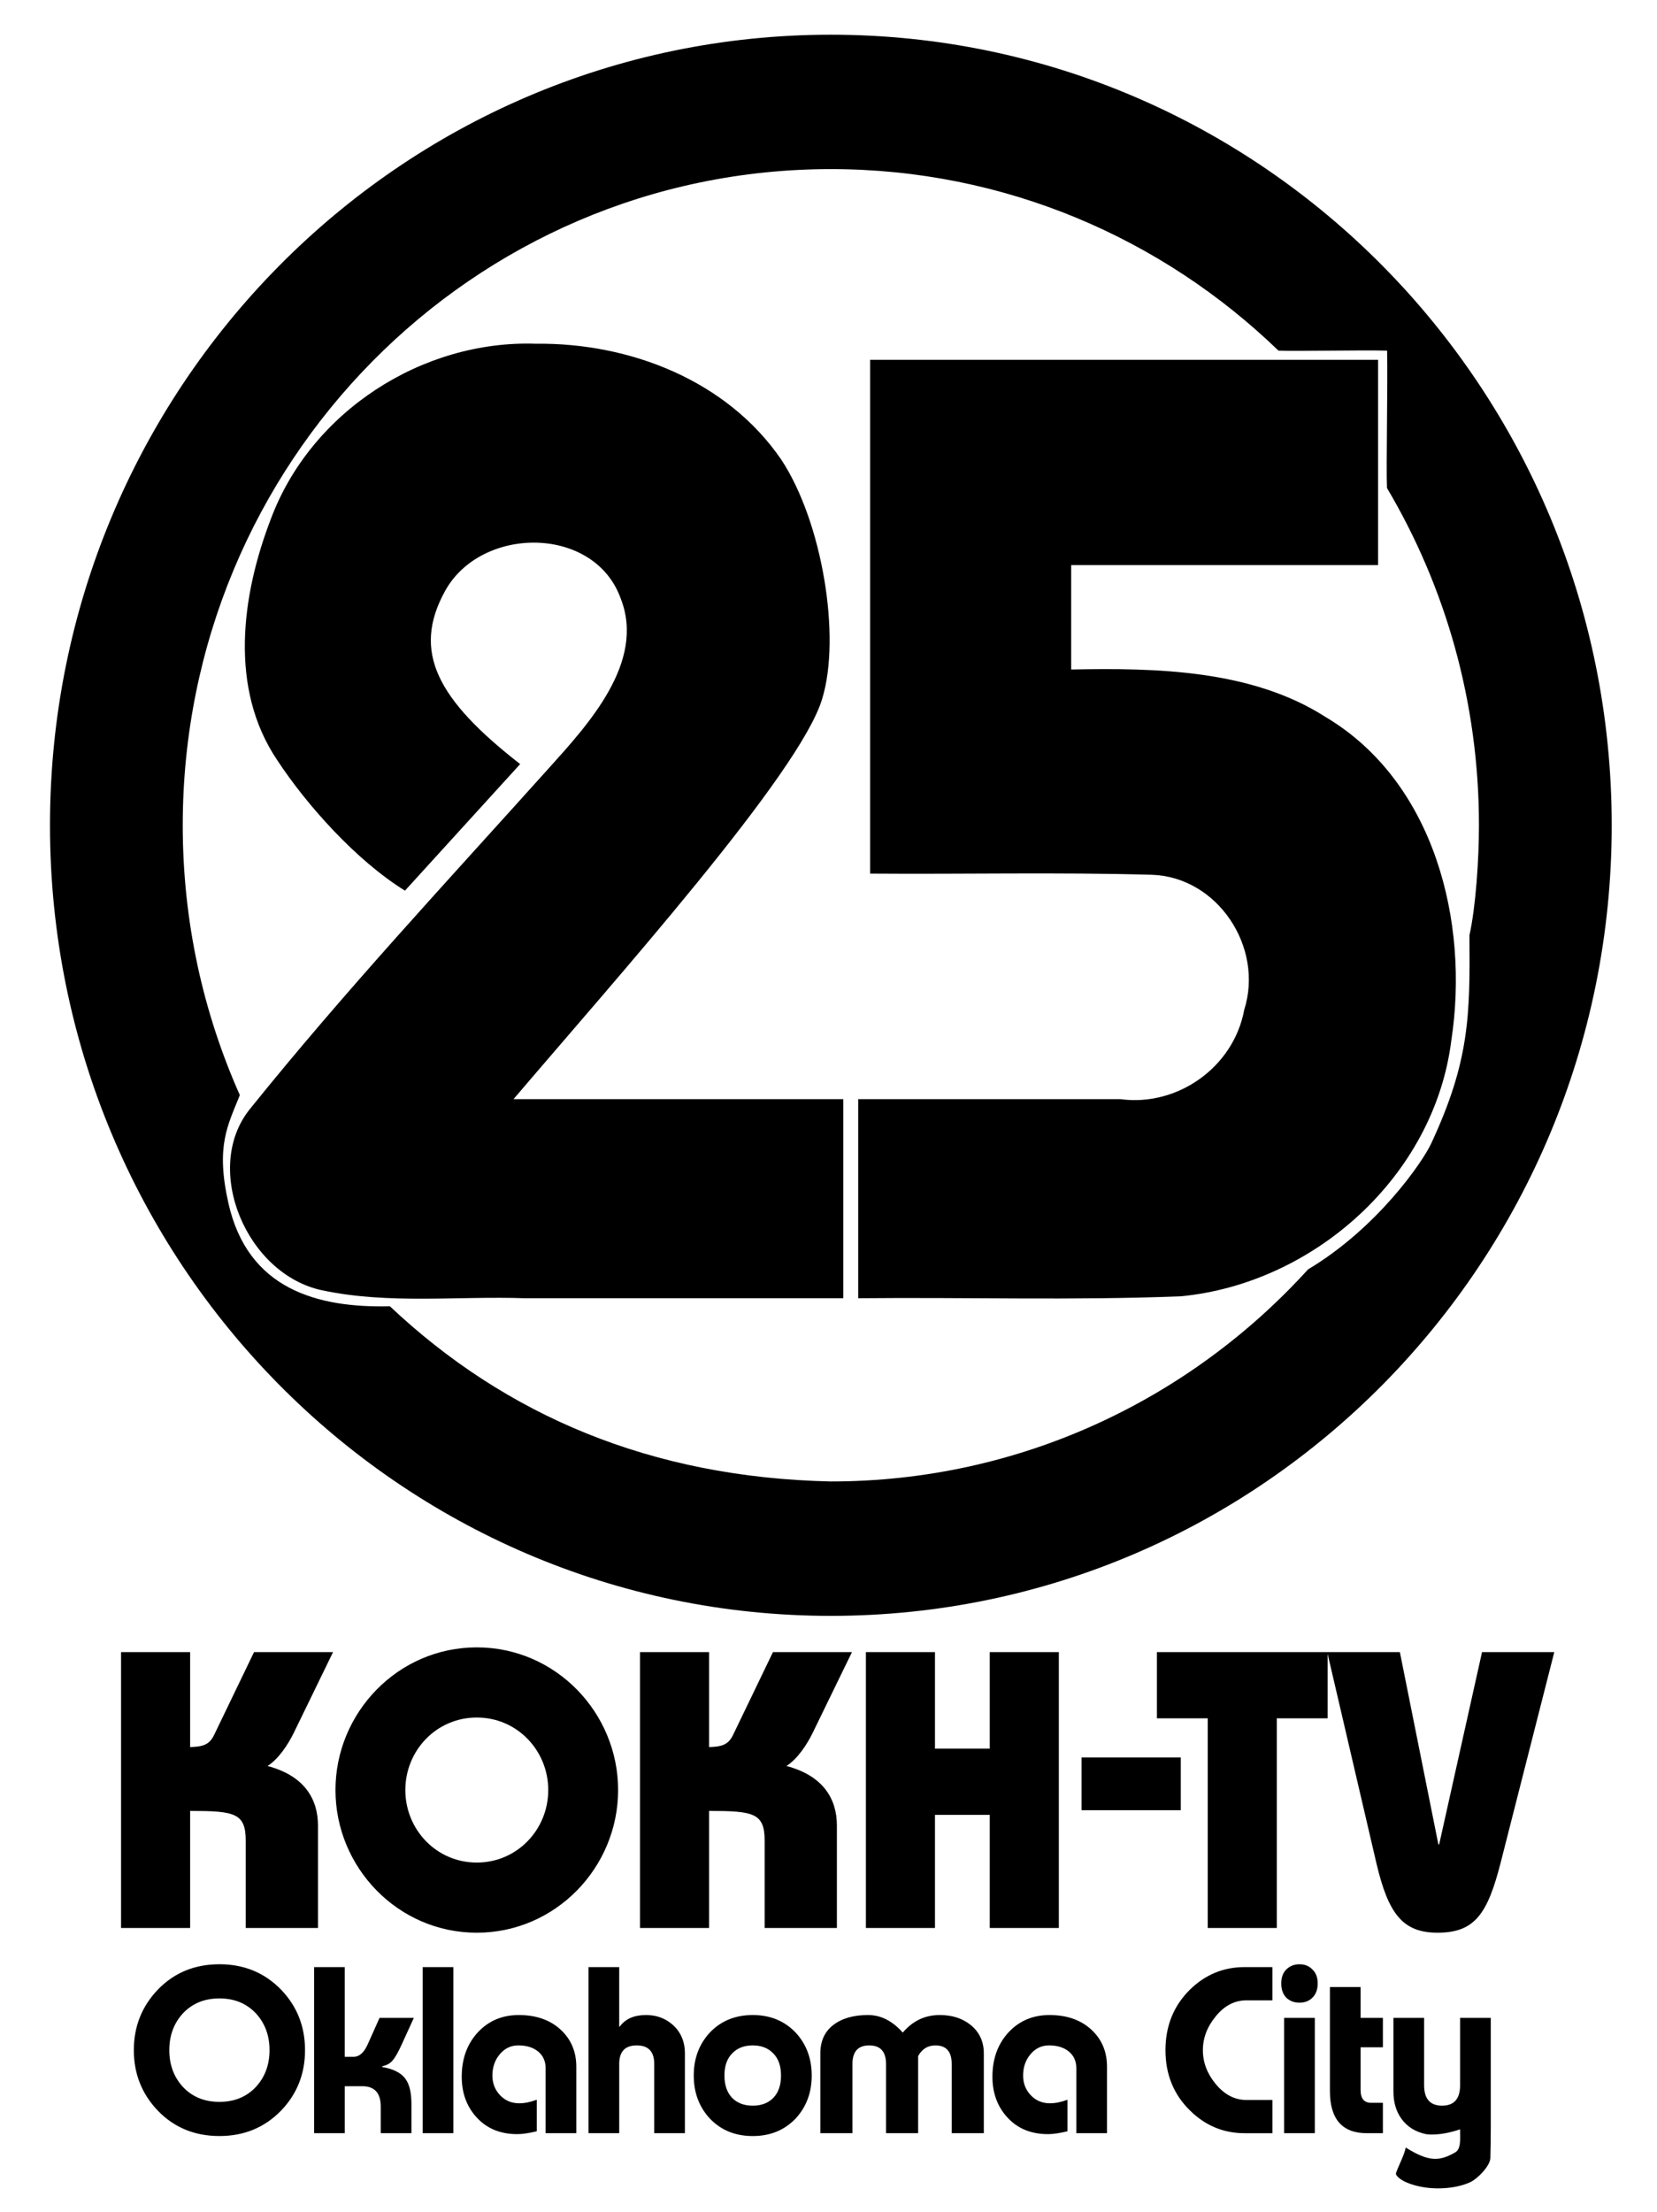
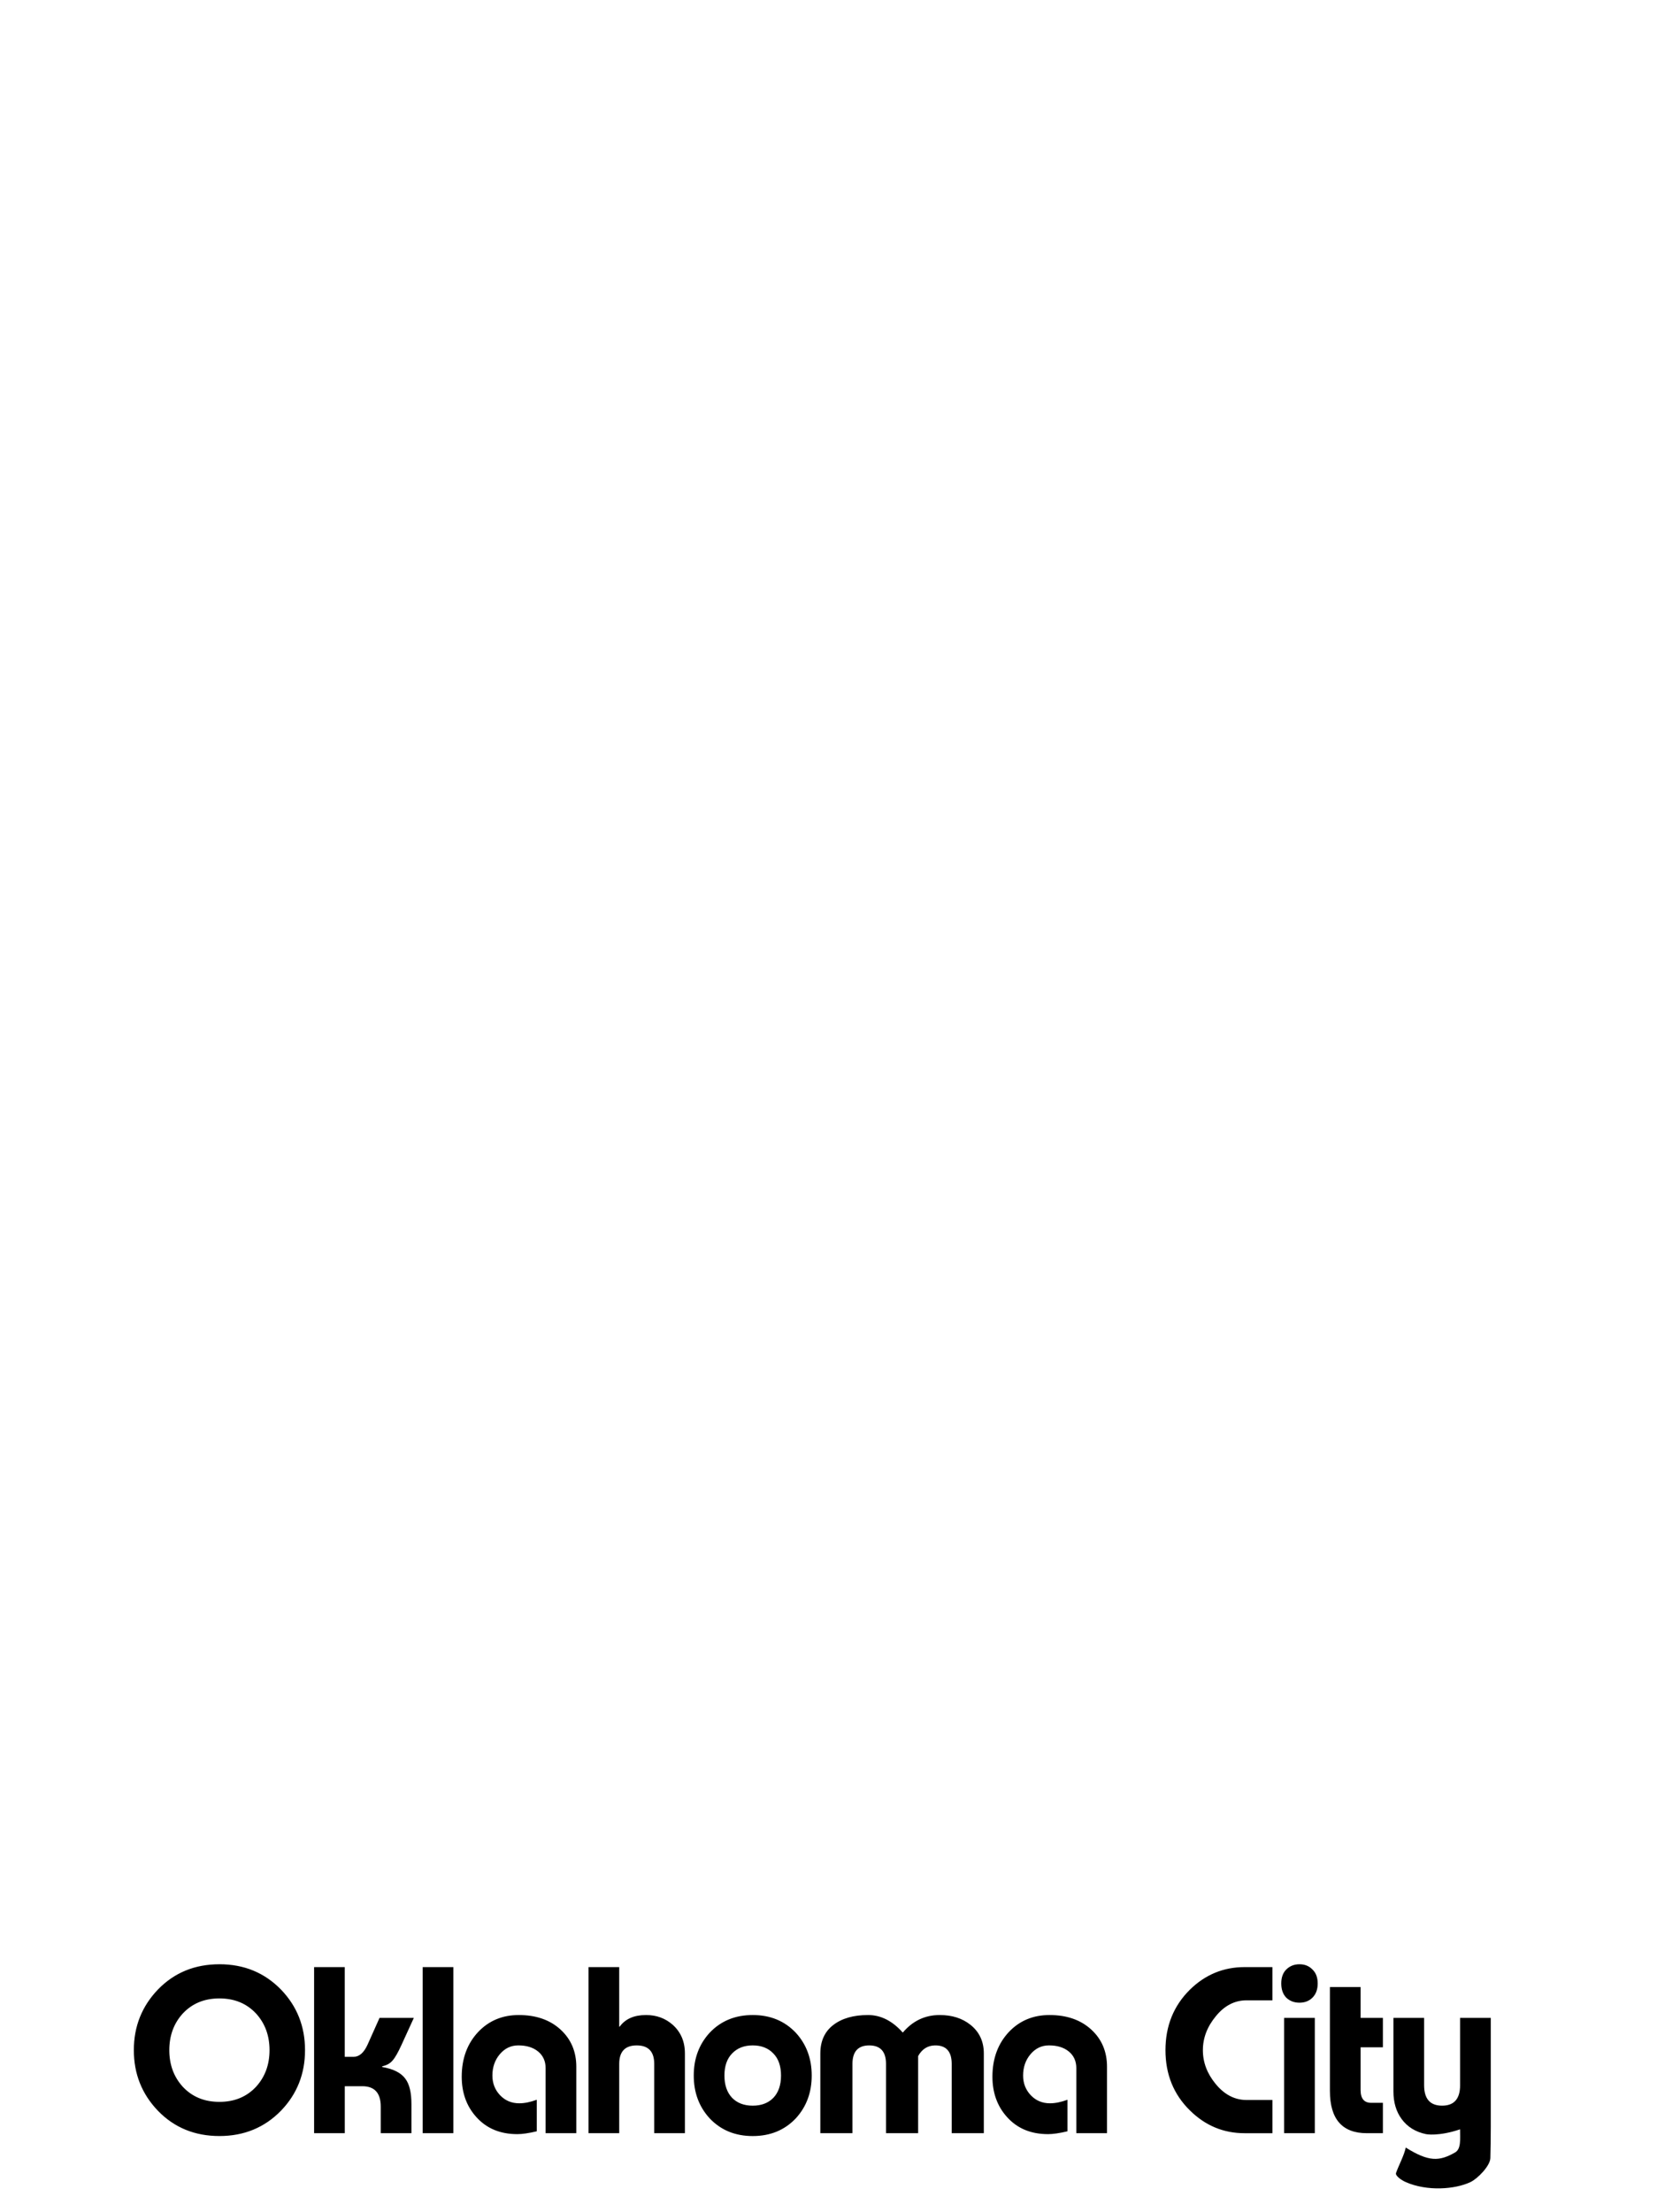
<svg xmlns="http://www.w3.org/2000/svg" xmlns:ns1="http://www.inkscape.org/namespaces/inkscape" xmlns:ns2="http://sodipodi.sourceforge.net/DTD/sodipodi-0.dtd" width="163.225mm" height="217.837mm" viewBox="0 0 163.225 217.837" version="1.1" id="svg1" ns1:version="1.4 (86a8ad7, 2024-10-11)" ns2:docname="KOKH (1980).svg">
  <ns2:namedview id="namedview1" pagecolor="#ffffff" bordercolor="#000000" borderopacity="0.25" ns1:showpageshadow="2" ns1:pageopacity="0.0" ns1:pagecheckerboard="0" ns1:deskcolor="#d1d1d1" ns1:document-units="mm" ns1:zoom="0.69219276" ns1:cx="138.68969" ns1:cy="344.5572" ns1:window-width="1920" ns1:window-height="991" ns1:window-x="-9" ns1:window-y="-9" ns1:window-maximized="1" ns1:current-layer="text1" />
  <defs id="defs1" />
  <g ns1:label="Layer 1" ns1:groupmode="layer" id="layer1" transform="translate(-25.729,-27.986)">
    <g id="text1" style="font-size:40.569px;font-family:Bauhaus;-inkscape-font-specification:'Bauhaus, Normal';fill:#1a1a1a;fill-rule:evenodd;stroke-width:2.5;stroke-miterlimit:5;paint-order:markers stroke fill" aria-label="KOKH-TV&#10;Oklahoma City">
      <path id="path21" style="font-size:23.989px;stroke-width:2.448;fill:#000000;fill-opacity:1" d="m 47.344,221.399 c -2.425,0 -4.44,0.826 -6.046,2.477 -1.59,1.651 -2.385,3.645 -2.385,5.981 0,2.336 0.795,4.33 2.385,5.981 1.606,1.651 3.621,2.476 6.046,2.476 2.425,0 4.448,-0.833 6.07,-2.5 1.574,-1.635 2.362,-3.621 2.362,-5.958 0,-2.336 -0.787,-4.323 -2.362,-5.958 -1.622,-1.667 -3.645,-2.5 -6.07,-2.5 z m 106.392,0 c -0.52,0 -0.952,0.172 -1.299,0.514 -0.331,0.327 -0.496,0.786 -0.496,1.378 0,0.592 0.165,1.06 0.496,1.402 0.346,0.327 0.779,0.491 1.299,0.491 0.52,0 0.945,-0.164 1.275,-0.491 0.346,-0.343 0.519,-0.81 0.519,-1.402 0,-0.592 -0.173,-1.051 -0.519,-1.378 -0.331,-0.343 -0.756,-0.514 -1.275,-0.514 z m -97.066,0.28 v 16.355 h 3.023 v -4.626 h 1.724 c 1.212,0 1.818,0.67 1.818,2.009 v 2.617 h 3.023 v -2.873 c 0,-1.121 -0.197,-1.947 -0.59,-2.477 -0.425,-0.592 -1.189,-0.981 -2.291,-1.168 v -0.07 c 0.441,-0.093 0.779,-0.281 1.015,-0.561 0.252,-0.28 0.551,-0.802 0.897,-1.565 l 1.205,-2.64 h -3.378 l -1.181,2.64 c -0.362,0.794 -0.819,1.192 -1.37,1.192 h -0.874 v -8.832 z m 10.696,0 v 16.355 h 3.023 v -16.355 z m 16.337,0 v 16.355 h 3.023 v -6.822 c 0,-1.215 0.575,-1.822 1.724,-1.822 1.149,0 1.724,0.608 1.724,1.822 v 6.822 h 3.023 v -7.85 c 0,-1.168 -0.402,-2.111 -1.205,-2.827 -0.724,-0.639 -1.598,-0.958 -2.622,-0.958 -1.181,0 -2.047,0.381 -2.598,1.145 h -0.047 v -5.865 z m 64.626,0 c -2.078,0 -3.873,0.74 -5.385,2.22 -1.606,1.589 -2.409,3.575 -2.409,5.958 0,2.383 0.803,4.361 2.409,5.935 1.512,1.495 3.306,2.243 5.385,2.243 h 2.74 v -3.271 h -2.55 c -1.165,0 -2.181,-0.529 -3.047,-1.588 -0.834,-1.012 -1.252,-2.118 -1.252,-3.318 0,-1.199 0.425,-2.313 1.275,-3.341 0.85,-1.044 1.858,-1.566 3.023,-1.566 h 2.55 v -3.271 z m 8.405,1.963 v 10.233 c 0,2.773 1.212,4.159 3.637,4.159 h 1.582 v -2.991 h -1.157 c -0.693,0 -1.039,-0.42 -1.039,-1.261 v -4.206 h 2.196 v -2.897 h -2.196 v -3.037 z m -109.391,1.121 c 1.496,0 2.708,0.506 3.637,1.518 0.866,0.966 1.299,2.158 1.299,3.575 0,1.417 -0.433,2.609 -1.299,3.575 -0.929,1.012 -2.141,1.519 -3.637,1.519 -1.496,0 -2.708,-0.507 -3.637,-1.519 -0.866,-0.966 -1.299,-2.157 -1.299,-3.575 0,-1.417 0.433,-2.609 1.299,-3.575 0.929,-1.012 2.141,-1.518 3.637,-1.518 z m 29.49,1.636 c -1.606,0 -2.936,0.552 -3.991,1.658 -1.086,1.153 -1.63,2.625 -1.63,4.416 0,1.573 0.472,2.889 1.417,3.948 1.008,1.137 2.362,1.706 4.062,1.706 0.488,0 1.126,-0.093 1.913,-0.28 v -3.107 c -0.63,0.234 -1.205,0.35 -1.724,0.35 -0.756,0 -1.386,-0.265 -1.89,-0.794 -0.504,-0.53 -0.756,-1.176 -0.756,-1.939 0,-0.826 0.244,-1.526 0.732,-2.103 0.488,-0.576 1.094,-0.865 1.818,-0.865 0.819,0 1.472,0.203 1.96,0.607 0.488,0.405 0.732,0.95 0.732,1.636 v 6.402 h 3.023 v -6.542 c 0,-1.495 -0.52,-2.718 -1.559,-3.668 -1.039,-0.95 -2.409,-1.425 -4.109,-1.425 z m 23.045,0 c -1.732,0 -3.149,0.584 -4.251,1.752 -1.039,1.137 -1.559,2.539 -1.559,4.206 0,1.667 0.52,3.069 1.559,4.206 1.102,1.168 2.519,1.752 4.251,1.752 1.732,0 3.149,-0.584 4.251,-1.752 1.039,-1.137 1.559,-2.539 1.559,-4.206 0,-1.667 -0.52,-3.069 -1.559,-4.206 -1.102,-1.168 -2.519,-1.752 -4.251,-1.752 z m 11.358,0 c -1.433,0 -2.574,0.327 -3.424,0.981 -0.85,0.654 -1.275,1.589 -1.275,2.804 v 7.85 h 3.164 v -6.822 c 0,-1.215 0.551,-1.822 1.653,-1.822 1.102,0 1.653,0.608 1.653,1.822 v 6.822 h 3.165 v -7.593 c 0.378,-0.685 0.929,-1.036 1.653,-1.051 1.102,-0.016 1.653,0.592 1.653,1.822 v 6.822 h 3.164 v -7.85 c 0,-1.184 -0.441,-2.126 -1.322,-2.827 -0.803,-0.639 -1.811,-0.958 -3.023,-0.958 -1.449,0 -2.661,0.576 -3.637,1.729 -1.023,-1.153 -2.165,-1.729 -3.424,-1.729 z m 17.875,0 c -1.606,0 -2.936,0.552 -3.991,1.658 -1.086,1.153 -1.63,2.625 -1.63,4.416 0,1.573 0.472,2.889 1.417,3.948 1.008,1.137 2.362,1.706 4.062,1.706 0.488,0 1.126,-0.093 1.913,-0.28 v -3.107 c -0.63,0.234 -1.205,0.35 -1.724,0.35 -0.756,0 -1.386,-0.265 -1.89,-0.794 -0.504,-0.53 -0.756,-1.176 -0.756,-1.939 0,-0.826 0.244,-1.526 0.732,-2.103 0.488,-0.576 1.094,-0.865 1.818,-0.865 0.819,0 1.472,0.203 1.96,0.607 0.488,0.405 0.732,0.95 0.732,1.636 v 6.402 h 3.023 v -6.542 c 0,-1.495 -0.519,-2.718 -1.558,-3.668 -1.039,-0.95 -2.409,-1.425 -4.11,-1.425 z m 23.113,0.28 v 11.355 h 3.023 v -11.355 z m 10.767,0 v 7.243 c 0,1.075 0.268,1.978 0.803,2.71 0.567,0.779 1.37,1.277 2.409,1.495 0,0 1.227,0.246 3.354,-0.475 -3.3e-4,0.988 0.112,1.935 -0.499,2.282 -1.56,0.886 -2.579,0.93 -4.855,-0.487 -0.141,0.743 -0.715,1.799 -0.955,2.502 -0.099,0.29 0.555,0.721 0.955,0.898 2.096,0.926 4.859,0.723 6.377,0 0.708,-0.337 1.933,-1.586 1.958,-2.358 0.056,-1.725 0.042,-4.268 0.042,-6.567 l -1.9e-4,-7.243 h -3.023 l 2.6e-4,6.635 c 5e-5,1.34 -0.591,2.009 -1.772,2.009 -1.181,0 -1.771,-0.669 -1.771,-2.009 v -6.635 z m -63.113,2.71 c 0.85,0 1.528,0.265 2.031,0.795 0.504,0.514 0.756,1.238 0.756,2.173 0,0.935 -0.252,1.667 -0.756,2.196 -0.504,0.514 -1.181,0.771 -2.031,0.771 -0.85,0 -1.527,-0.257 -2.031,-0.771 -0.504,-0.53 -0.756,-1.262 -0.756,-2.196 0,-0.935 0.252,-1.659 0.756,-2.173 0.504,-0.53 1.181,-0.795 2.031,-0.795 z" ns2:nodetypes="scscscscsssscssscsccccssccsccccccccscccccccccccsssccscsccccscscsccscscsccscssccssccccccscscscscsscscsccsssssssccsssscscscscssssccsssccccsccscscsscscsccsssssssccsssccccccscccscsssssccsssccscscscscs" />
-       <path id="path26" style="font-weight:bold;font-size:38.806px;font-family:'Bauhaus Std';-inkscape-font-specification:'Bauhaus Std,  weight=850';stroke-width:2.51;fill:#000000;fill-opacity:1" d="m 72.696,190.197 c -7.782,0 -13.921,6.442 -13.921,14.048 0,7.606 6.139,14.048 13.921,14.048 7.782,0 13.921,-6.442 13.921,-14.048 0,-7.606 -6.139,-14.048 -13.921,-14.048 z m -35.042,0.466 v 27.164 h 6.805 v -11.525 c 4.341,0 5.475,0.194 5.475,2.91 v 8.614 h 7.117 V 207.737 c 0,-2.561 -1.291,-4.889 -4.966,-5.86 1.095,-0.698 2.033,-2.134 2.581,-3.26 l 3.871,-7.955 H 50.754 l -3.911,8.111 c -0.469,1.009 -1.095,1.203 -2.385,1.242 v -9.352 z m 51.118,0 v 27.164 h 6.804 v -11.525 c 4.341,0 5.475,0.194 5.475,2.91 v 8.614 h 7.117 V 207.737 c 0,-2.561 -1.291,-4.889 -4.966,-5.86 1.095,-0.698 2.033,-2.134 2.581,-3.26 l 3.871,-7.955 h -7.782 l -3.91,8.111 c -0.469,1.009 -1.095,1.203 -2.386,1.242 v -9.352 z m 22.254,0 v 27.164 h 6.804 v -11.137 h 5.397 v 11.137 h 6.805 v -27.164 h -6.805 v 9.507 h -5.397 v -9.507 z m 28.667,0 v 6.519 h 5.005 v 20.644 h 6.804 v -20.644 h 5.005 v -6.352 l 4.81,20.632 c 1.173,4.967 2.581,6.83 6.022,6.83 3.676,0 4.927,-1.863 6.218,-6.908 l 5.279,-20.722 h -7.117 l -4.223,18.937 h -0.078 l -3.793,-18.937 h -7.117 z m -66.997,6.442 c 3.989,0 7.039,3.26 7.039,7.14 0,3.881 -3.05,7.14 -7.039,7.14 -3.989,0 -7.039,-3.26 -7.039,-7.14 0,-3.881 3.05,-7.14 7.039,-7.14 z m 59.571,3.929 v 5.2 h 9.776 v -5.2 z" />
-       <path id="path2-5" style="font-weight:bold;font-size:266.667px;font-family:'Bauhaus Std';-inkscape-font-specification:'Bauhaus Std,  weight=850';white-space:pre;fill:#000000;fill-opacity:1;fill-rule:evenodd;stroke:none;stroke-width:1.674;stroke-miterlimit:5;stroke-dasharray:none;stroke-opacity:1;paint-order:fill markers stroke" d="M 78.532,61.833 C 67.332,61.45 56.335,68.508 52.384,79.154 49.512,86.663 48.284,95.785 53.033,102.829 c 2.904,4.42 7.778,9.881 12.587,12.857 l 11.348,-12.462 C 68.816,96.873 66.27,92.162 69.572,86.177 c 3.561,-6.454 14.725,-6.48 17.307,0.759 2.461,6.273 -3.249,12.42 -7.079,16.682 -10.161,11.309 -19.988,21.819 -29.456,33.573 -4.715,5.853 -0.35,16.286 7.136,17.85 6.569,1.39 13.349,0.547 20.02,0.78 H 108.797 V 136.217 H 76.314 c 9.96,-11.713 28.234,-32.1 30.406,-39.425 1.874,-6.111 0.013,-17.409 -4.02,-23.532 C 97.344,65.424 87.733,61.724 78.532,61.833 Z m 32.907,1.584 v 50.59 c 9.243,0.071 18.496,-0.146 27.732,0.115 6.498,0.197 11.082,7.137 9.122,13.297 -1.046,5.67 -6.594,9.553 -12.191,8.797 h -25.834 v 19.603 c 10.799,-0.108 20.976,0.227 31.764,-0.189 13.113,-1.251 24.978,-11.804 26.659,-25.18 1.797,-11.708 -1.684,-25.5 -12.373,-31.856 -7.272,-4.671 -16.732,-4.854 -25.07,-4.684 V 83.631 h 30.233 V 63.418 h -50.041 z" ns2:nodetypes="sscccsssscccccccsssccsccccccccccs" />
-       <path d="m 107.573,31.404 c -42.482,0 -76.92,34.852 -76.92,77.845 0,42.992 34.438,77.845 76.92,77.845 42.482,0 76.92,-34.852 76.92,-77.845 0,-42.992 -34.438,-77.845 -76.92,-77.845 z m 0,142.456 c -17.698,-0.386 -32.016,-6.484 -43.438,-17.25 -7.167,0.175 -14.005,-1.688 -15.906,-10.152 -1.266,-5.637 -0.069,-7.637 1.126,-10.642 -3.614,-8.103 -5.625,-17.096 -5.625,-26.567 0,-35.697 28.57,-64.611 63.843,-64.611 17.105,0 32.634,6.8 44.093,17.875 1.675,0.078 8.073,-0.073 10.701,0 0.08,3.004 -0.104,11.534 -0.01,13.529 5.753,9.703 9.059,21.062 9.059,33.207 0,3.358 -0.314,8.023 -0.936,10.825 0.061,7.926 0.014,12.379 -3.767,20.505 -0.857,1.842 -5.329,8.338 -12.131,12.398 -11.666,12.84 -28.406,20.883 -47.01,20.883 -1e-5,0 -3e-5,1e-5 -3e-5,1e-5 z" id="path1-1" style="stroke-width:0.221;fill:#000000;fill-opacity:1" ns2:nodetypes="sssssscscsscccscscsss" />
    </g>
  </g>
</svg>